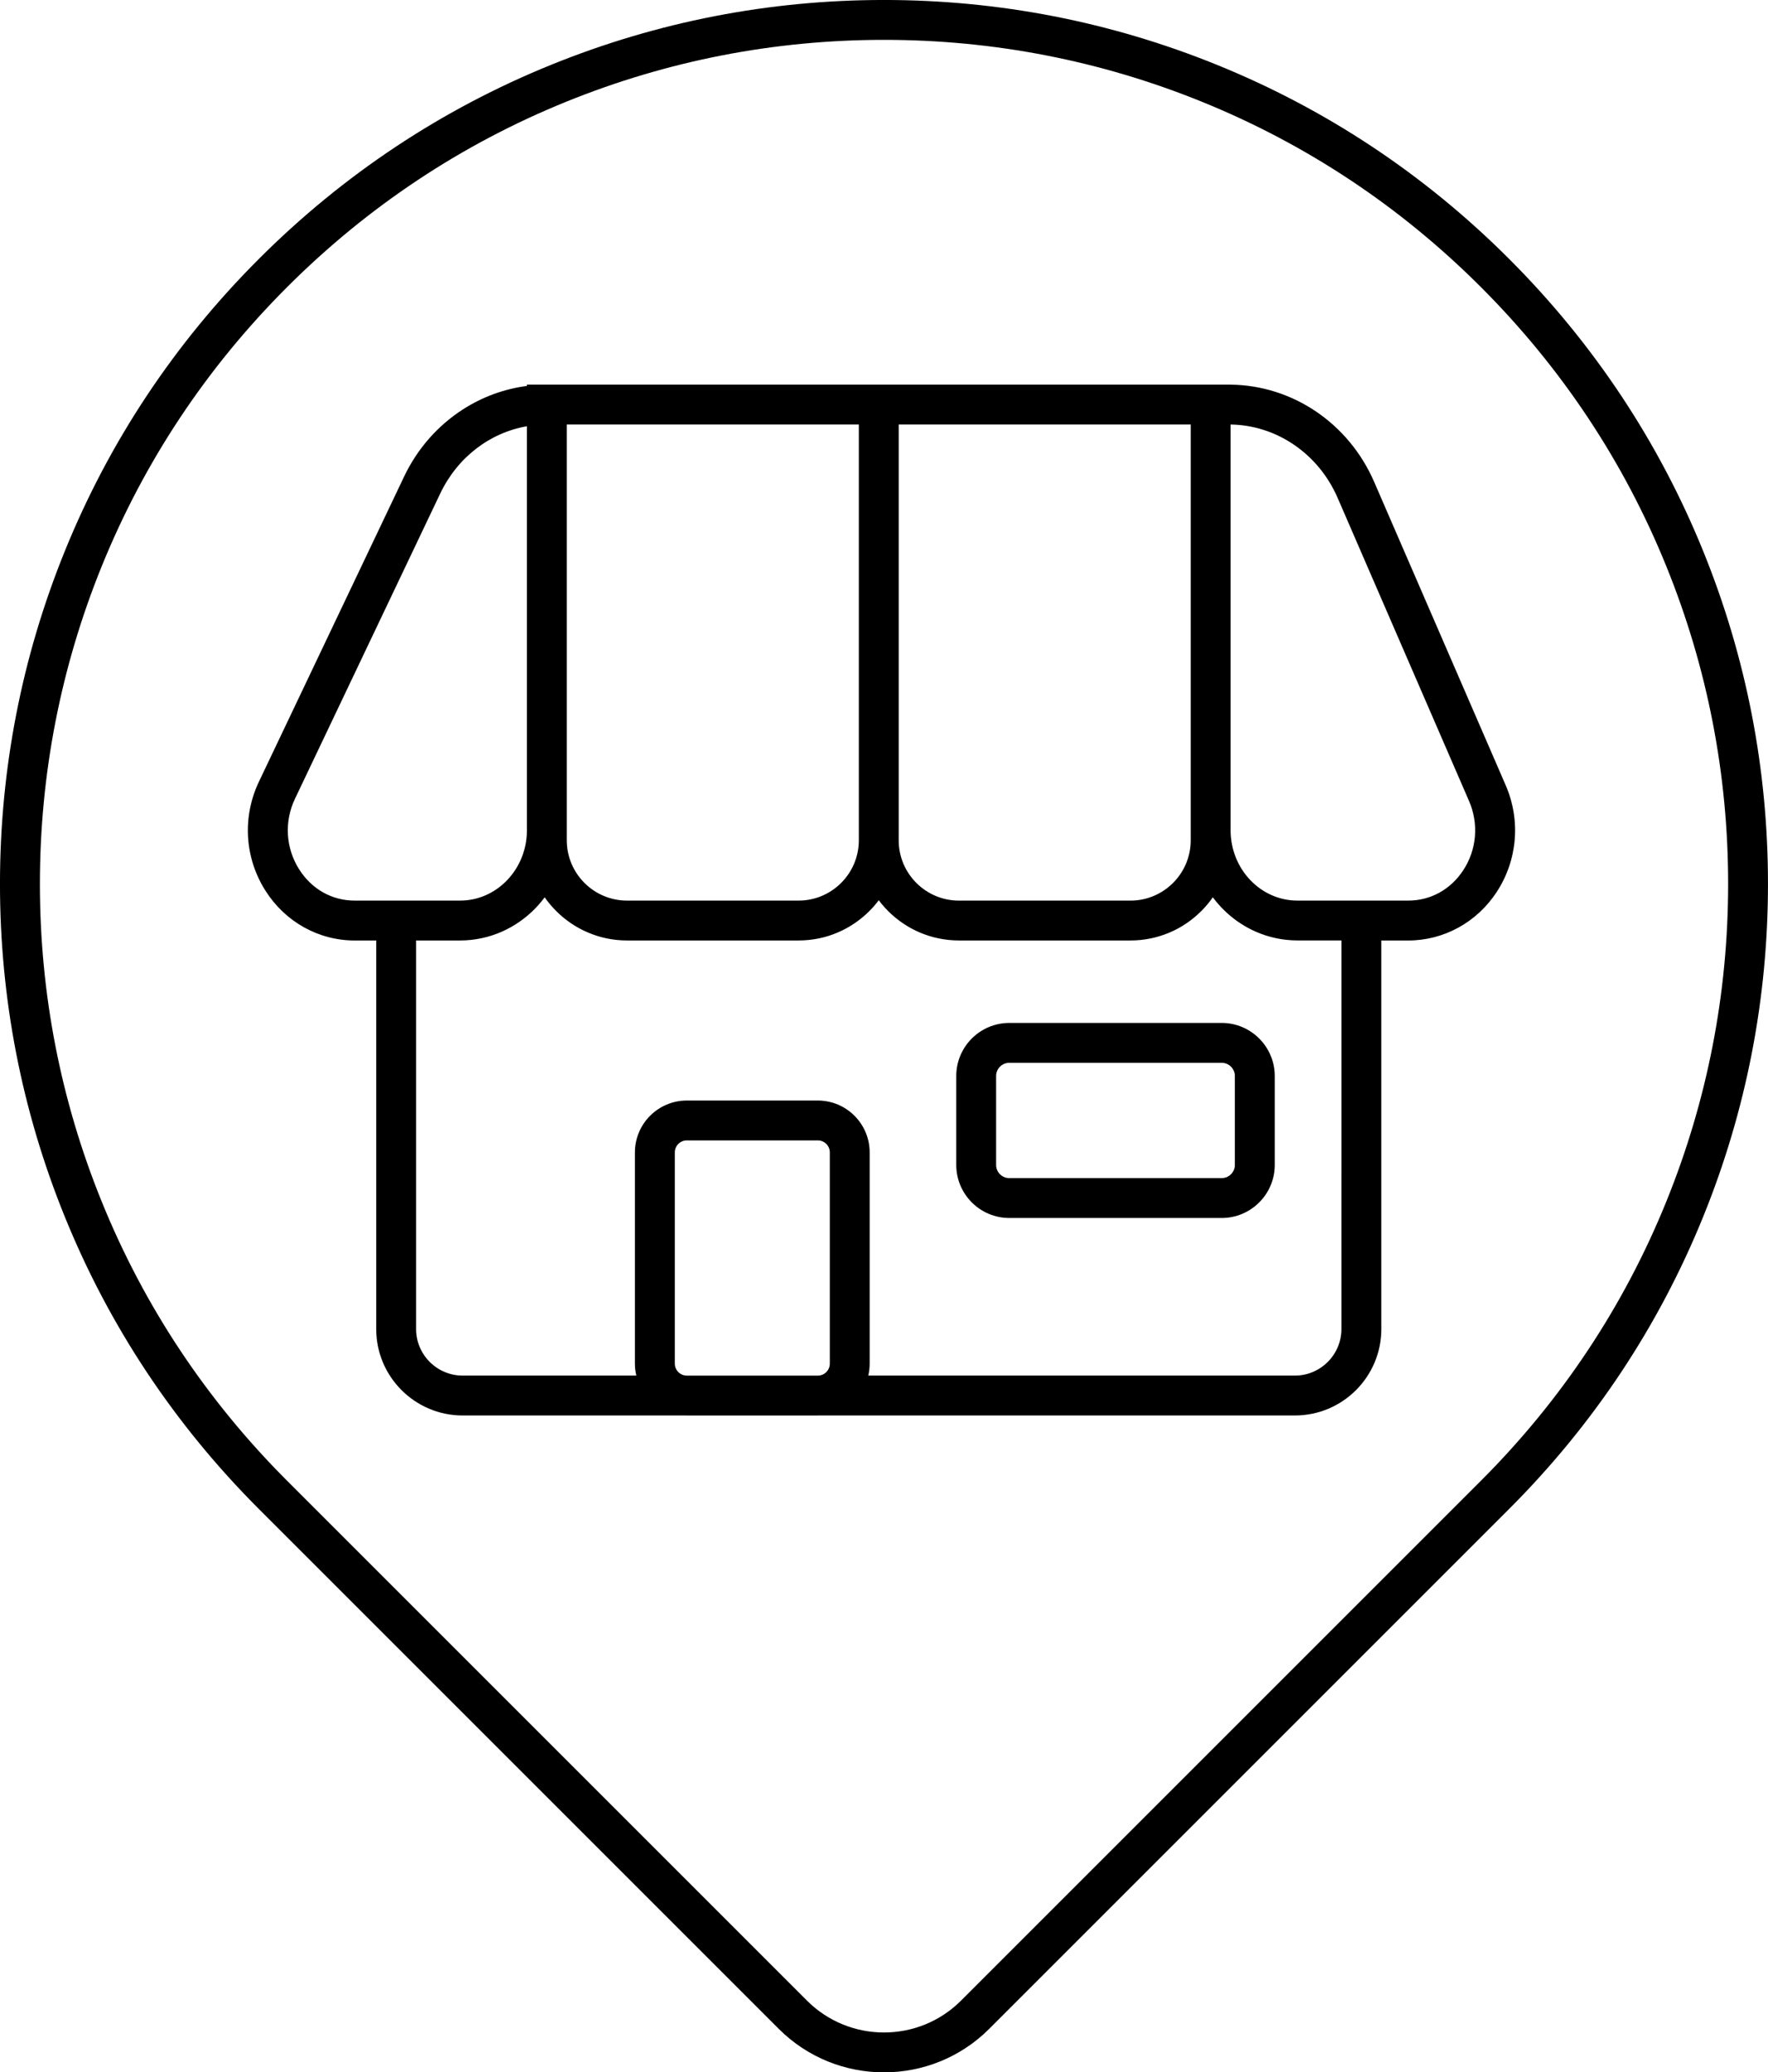
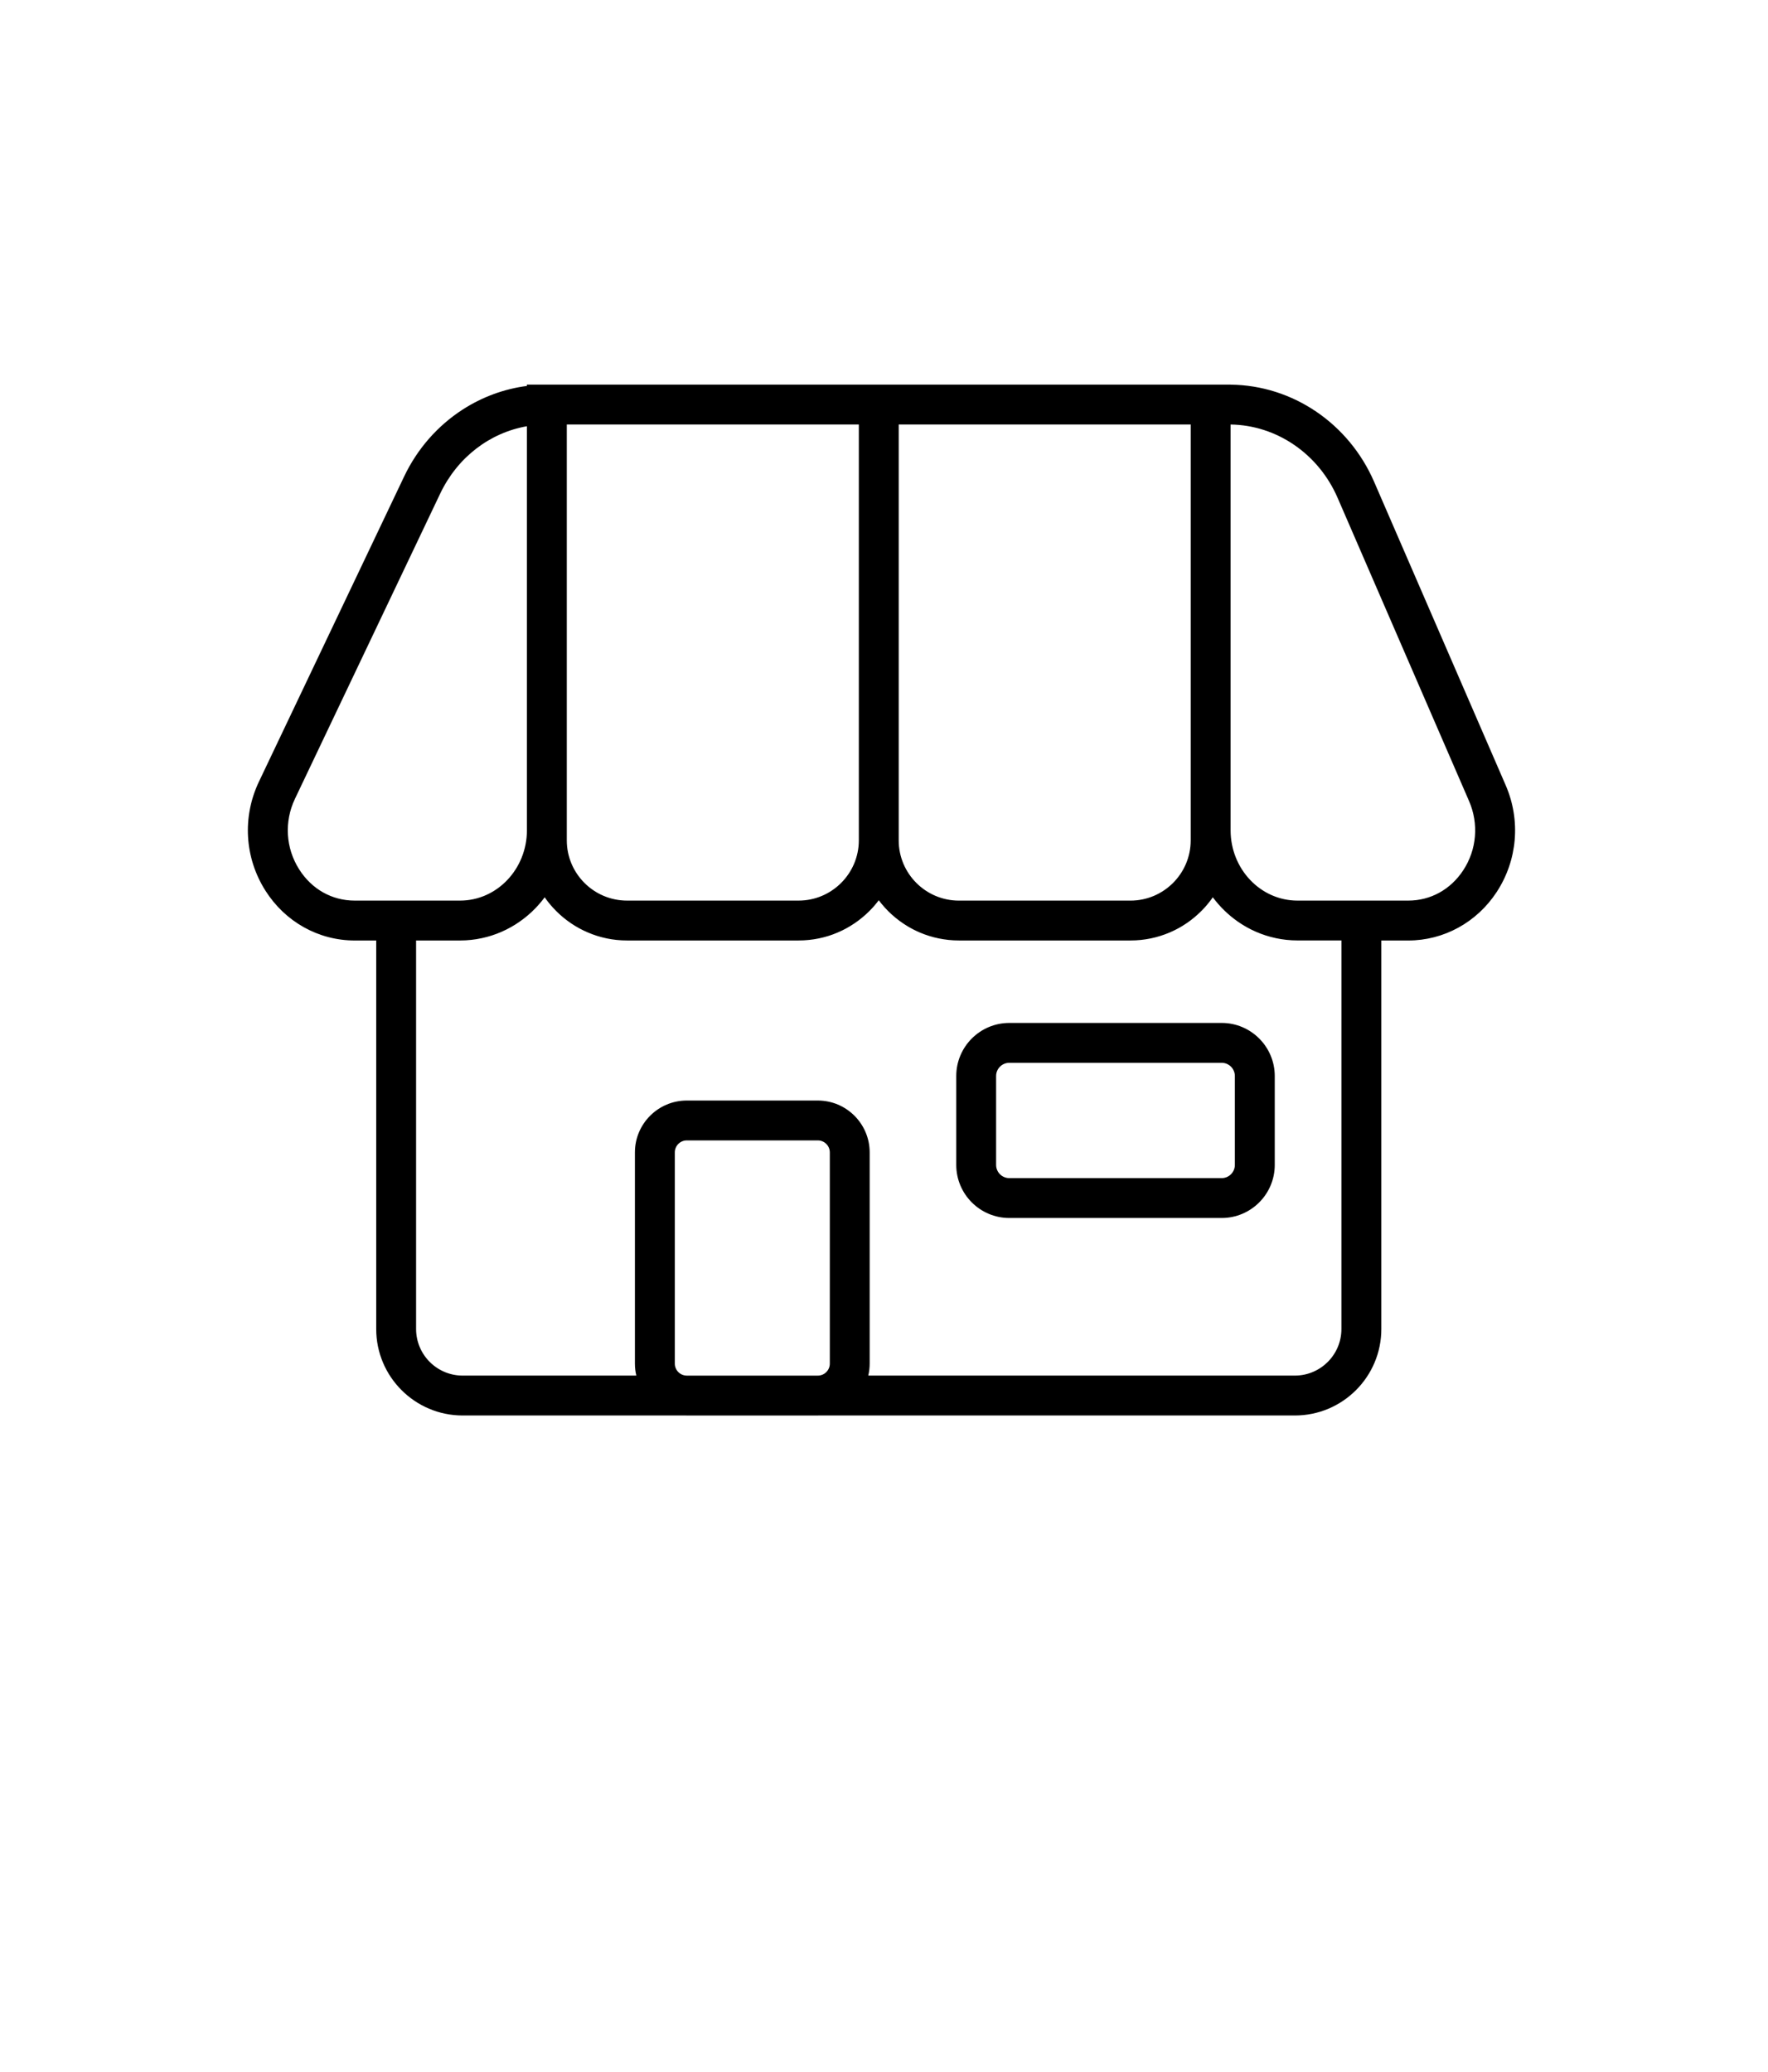
<svg xmlns="http://www.w3.org/2000/svg" height="1096.0" preserveAspectRatio="xMidYMid meet" version="1.0" viewBox="532.5 452.0 935.0 1096.0" width="935.0" zoomAndPan="magnify">
  <g>
    <g id="change1_1">
-       <path d="M1433.27,743.58c-23.52-58-58.07-110.03-102.69-154.66c-44.62-44.62-96.65-79.17-154.66-102.69 c-56.02-22.72-115.2-34.24-175.92-34.24c-60.72,0-119.9,11.52-175.92,34.24c-58,23.52-110.03,58.07-154.66,102.69 c-44.62,44.62-79.17,96.65-102.69,154.66c-22.72,56.02-34.24,115.2-34.24,175.92c0,60.72,11.52,119.91,34.24,175.92 c23.52,57.99,58.07,110.03,102.69,154.66l274.92,274.92c15.34,15.34,35.5,23.01,55.65,23.01s40.31-7.67,55.65-23.01l274.92-274.92 c44.62-44.62,79.17-96.65,102.69-154.66c22.72-56.02,34.24-115.2,34.24-175.92C1467.5,858.78,1455.99,799.59,1433.27,743.58z M1413.72,1087.48c-22.45,55.37-55.44,105.05-98.06,147.67l-274.92,274.92c-22.46,22.47-59.01,22.47-81.47,0l-274.92-274.92 c-42.62-42.62-75.61-92.29-98.06-147.67C564.59,1034,553.6,977.47,553.6,919.49c0-57.98,11-114.5,32.69-167.99 c22.45-55.37,55.44-105.05,98.06-147.67c42.62-42.61,92.29-75.61,147.67-98.06c53.48-21.69,110.01-32.69,167.99-32.69 c57.98,0,114.51,11,167.99,32.69c55.37,22.45,105.05,55.44,147.67,98.06s75.61,92.29,98.06,147.67 c21.69,53.48,32.69,110.01,32.69,167.99C1446.41,977.47,1435.41,1033.99,1413.72,1087.48z" />
      <path d="M1259.22,706.86c-13.43-30.98-43.16-51.08-75.91-51.43v-0.02h-0.86h-20.24h-154.42l0,0H811.15v0.7 c-12.03,1.57-23.63,5.81-34,12.51c-13.31,8.6-24.01,20.85-30.94,35.42L669.44,865.4c-8.87,18.65-7.61,40.17,3.39,57.58 c10.45,16.54,28.11,26.42,47.25,26.42h11.38v205.5c0,25.2,20.5,45.71,45.71,45.71h118.26c0.09,0,0.18,0.01,0.28,0.01H965 c0.09,0,0.18-0.01,0.28-0.01h252.02c25.21,0,45.71-20.5,45.71-45.71v-205.5h14.26c18.74,0,36.2-9.56,46.7-25.57 c11.05-16.84,12.85-37.98,4.8-56.55L1259.22,706.86z M1007.78,676.51h154.42v214.61v5.32c0,17.57-14.29,31.87-31.87,31.87h-90.69 c-17.57,0-31.86-14.3-31.86-31.87V676.51z M986.69,896.43L986.69,896.43c-0.01,17.57-14.3,31.87-31.88,31.87h-90.69 c-17.57,0-31.87-14.29-31.87-31.87v-5.32h0v-0.01c0,0,0,0,0,0v-214.6h154.44V896.43z M720.08,928.3 c-12.04,0-22.76-6.05-29.41-16.59c-7.11-11.26-7.92-25.18-2.18-37.25l76.78-161.36c9.14-19.21,26.17-32.23,45.89-35.68v213.69 c0,20.5-15.85,37.19-35.33,37.19h-44.35H720.08z M889.37,1173.18v-111.71c0-3.49,2.84-6.34,6.34-6.34H965 c3.49,0,6.34,2.84,6.34,6.34v111.71c0,3.49-2.84,6.34-6.34,6.34h-69.29C892.22,1179.51,889.37,1176.67,889.37,1173.18z M1241.9,1154.89c0,13.57-11.04,24.62-24.62,24.62h-225.6c0.48-2.03,0.74-4.15,0.74-6.33v-111.71c0-15.12-12.3-27.43-27.43-27.43 h-69.29c-15.12,0-27.43,12.31-27.43,27.43v111.71c0,2.18,0.26,4.3,0.75,6.33h-91.85c-13.57,0-24.62-11.04-24.62-24.62v-205.5 h23.26c0.88,0,1.76-0.03,2.63-0.07c0.15-0.01,0.29-0.01,0.44-0.02c0.83-0.05,1.66-0.11,2.48-0.2c0.16-0.02,0.32-0.03,0.48-0.05 c0.83-0.09,1.66-0.2,2.48-0.33c0.09-0.01,0.18-0.03,0.27-0.05c0.79-0.13,1.58-0.27,2.36-0.44c0.11-0.02,0.21-0.04,0.32-0.06 c0.8-0.17,1.6-0.36,2.38-0.57c0.16-0.04,0.31-0.08,0.47-0.12c0.78-0.21,1.55-0.44,2.32-0.68c0.13-0.04,0.25-0.08,0.38-0.13 c0.77-0.25,1.53-0.52,2.29-0.8c0.04-0.01,0.07-0.03,0.11-0.04c0.77-0.29,1.53-0.61,2.29-0.93c0.14-0.06,0.27-0.12,0.41-0.18 c0.73-0.32,1.45-0.66,2.16-1.01c0.14-0.07,0.27-0.14,0.41-0.21c0.73-0.37,1.44-0.74,2.15-1.14c0.06-0.03,0.12-0.07,0.18-0.1 c0.68-0.39,1.36-0.79,2.02-1.2c0.1-0.06,0.21-0.13,0.31-0.19c0.67-0.42,1.33-0.86,1.98-1.32c0.14-0.09,0.27-0.19,0.4-0.28 c0.65-0.46,1.28-0.92,1.91-1.4c0.1-0.08,0.21-0.16,0.31-0.24c0.6-0.47,1.19-0.95,1.78-1.44c0.07-0.06,0.13-0.11,0.2-0.17 c0.6-0.51,1.19-1.04,1.77-1.58c0.13-0.12,0.26-0.24,0.39-0.37c0.55-0.52,1.1-1.06,1.63-1.61c0.13-0.14,0.27-0.28,0.4-0.42 c0.52-0.55,1.04-1.1,1.54-1.67c0.1-0.11,0.19-0.22,0.28-0.33c0.45-0.51,0.88-1.03,1.31-1.56c0.14-0.17,0.28-0.34,0.42-0.52 c0.37-0.46,0.73-0.93,1.08-1.41c1.31,1.89,2.75,3.69,4.3,5.39c0.04,0.05,0.09,0.09,0.13,0.14c1.09,1.2,2.24,2.34,3.44,3.44 c0.05,0.04,0.1,0.09,0.15,0.13c0.59,0.53,1.19,1.05,1.8,1.56c0.06,0.05,0.12,0.1,0.17,0.14c1.23,1.01,2.51,1.97,3.83,2.87 c0.09,0.06,0.18,0.12,0.27,0.18c0.65,0.44,1.31,0.86,1.98,1.27c0.05,0.03,0.1,0.06,0.15,0.09c0.65,0.39,1.31,0.77,1.98,1.14 c0.07,0.04,0.13,0.08,0.2,0.11c0.68,0.37,1.37,0.72,2.07,1.06c0.11,0.06,0.23,0.11,0.34,0.16c1.41,0.67,2.86,1.29,4.34,1.84 c0.12,0.05,0.25,0.09,0.37,0.14c0.72,0.26,1.45,0.51,2.18,0.74c0.12,0.04,0.24,0.07,0.36,0.11c0.71,0.22,1.42,0.42,2.14,0.61 c0.06,0.02,0.13,0.03,0.19,0.05c0.75,0.19,1.51,0.37,2.27,0.53c0.16,0.03,0.31,0.06,0.47,0.1c0.76,0.15,1.53,0.29,2.3,0.41 c0.09,0.01,0.19,0.03,0.28,0.04c0.72,0.11,1.45,0.2,2.18,0.28c0.14,0.01,0.27,0.03,0.41,0.04c0.77,0.08,1.55,0.14,2.34,0.18 c0.16,0.01,0.33,0.02,0.49,0.02c0.81,0.04,1.62,0.06,2.44,0.06h90.69h0.01c0,0,0.01,0,0.01,0c0.82,0,1.63-0.02,2.43-0.06 c0.15-0.01,0.3-0.01,0.45-0.02c0.77-0.04,1.54-0.1,2.3-0.18c0.17-0.02,0.33-0.03,0.49-0.05c0.78-0.08,1.55-0.18,2.31-0.29 c0.07-0.01,0.14-0.02,0.22-0.04c0.72-0.11,1.44-0.24,2.15-0.38c0.15-0.03,0.3-0.06,0.45-0.09c0.73-0.15,1.45-0.32,2.16-0.5 c0.17-0.04,0.34-0.09,0.51-0.13c0.72-0.19,1.44-0.39,2.15-0.61c0.11-0.03,0.21-0.07,0.32-0.1c0.65-0.21,1.3-0.43,1.94-0.66 c0.14-0.05,0.28-0.1,0.41-0.15c0.68-0.25,1.35-0.52,2.02-0.8c0.17-0.07,0.34-0.14,0.51-0.22c0.66-0.29,1.32-0.58,1.97-0.89 c0.13-0.06,0.26-0.13,0.39-0.19c0.59-0.29,1.17-0.59,1.75-0.9c0.13-0.07,0.25-0.13,0.38-0.2c0.62-0.34,1.24-0.7,1.84-1.06 c0.17-0.1,0.34-0.2,0.5-0.31c0.6-0.37,1.18-0.74,1.76-1.13c0.15-0.1,0.29-0.2,0.44-0.3c0.52-0.35,1.03-0.72,1.53-1.09 c0.12-0.09,0.23-0.17,0.35-0.26c0.55-0.42,1.09-0.85,1.63-1.28c0.17-0.14,0.34-0.27,0.5-0.41c0.52-0.43,1.03-0.87,1.53-1.32 c0.16-0.14,0.31-0.29,0.47-0.43c0.44-0.4,0.86-0.81,1.29-1.23c0.15-0.15,0.3-0.29,0.45-0.44c0.43-0.44,0.86-0.89,1.28-1.34 c0.16-0.18,0.33-0.35,0.49-0.53c0.43-0.48,0.86-0.97,1.28-1.47c0.16-0.19,0.32-0.38,0.47-0.58c0.36-0.44,0.71-0.88,1.05-1.33 c0.08-0.1,0.16-0.2,0.23-0.3c4.06,5.42,9.14,10.04,14.95,13.58c0.02,0.01,0.04,0.02,0.05,0.03c2.15,1.31,4.4,2.46,6.74,3.46 c0.05,0.02,0.1,0.04,0.16,0.07c0.76,0.32,1.53,0.63,2.31,0.91c0.02,0.01,0.04,0.01,0.06,0.02c1.56,0.57,3.16,1.07,4.78,1.49 c0.09,0.02,0.18,0.05,0.27,0.07c0.78,0.2,1.56,0.38,2.35,0.54c0.08,0.02,0.16,0.03,0.24,0.05c1.6,0.32,3.23,0.57,4.88,0.75 c0.13,0.01,0.25,0.03,0.38,0.04c0.78,0.08,1.57,0.14,2.37,0.18c0.13,0.01,0.27,0.01,0.4,0.02c0.82,0.04,1.64,0.06,2.47,0.06h0.01 h90.69h0.01c0,0,0.01,0,0.01,0c0.81,0,1.61-0.02,2.41-0.06c0.17-0.01,0.35-0.01,0.52-0.02c0.77-0.04,1.54-0.1,2.3-0.18 c0.16-0.02,0.32-0.04,0.48-0.05c0.69-0.07,1.37-0.16,2.04-0.26c0.13-0.02,0.26-0.04,0.39-0.06c0.74-0.11,1.47-0.25,2.2-0.39 c0.2-0.04,0.4-0.08,0.6-0.12c0.72-0.15,1.44-0.32,2.14-0.5c0.14-0.04,0.28-0.08,0.42-0.11c0.61-0.16,1.22-0.34,1.83-0.52 c0.19-0.06,0.39-0.11,0.58-0.18c0.67-0.21,1.34-0.44,2-0.68c0.21-0.08,0.42-0.15,0.63-0.23c0.58-0.22,1.16-0.45,1.74-0.69 c0.17-0.07,0.34-0.14,0.51-0.21c0.6-0.26,1.18-0.52,1.77-0.8c0.22-0.1,0.44-0.21,0.65-0.31c0.61-0.3,1.21-0.6,1.8-0.92 c0.2-0.11,0.4-0.22,0.6-0.33c0.47-0.26,0.94-0.53,1.4-0.81c0.19-0.12,0.39-0.23,0.58-0.35c0.56-0.34,1.11-0.7,1.66-1.07 c0.22-0.15,0.45-0.3,0.67-0.45c0.49-0.34,0.98-0.68,1.46-1.04c0.23-0.17,0.45-0.34,0.67-0.51c0.4-0.31,0.8-0.62,1.19-0.94 c0.22-0.17,0.43-0.35,0.65-0.53c0.48-0.4,0.96-0.82,1.43-1.24c0.22-0.2,0.43-0.39,0.64-0.59c0.34-0.32,0.68-0.64,1.02-0.97 c0.27-0.26,0.53-0.53,0.8-0.79c0.35-0.36,0.7-0.72,1.04-1.09c0.22-0.24,0.43-0.47,0.65-0.71c0.39-0.44,0.77-0.88,1.15-1.33 c0.22-0.26,0.43-0.52,0.64-0.79c0.25-0.31,0.49-0.62,0.73-0.93c0.21-0.28,0.43-0.56,0.64-0.84c0.3-0.41,0.6-0.82,0.89-1.24 c3.71,4.98,8.18,9.33,13.23,12.86c0.01,0,0.01,0.01,0.02,0.01c2.24,1.56,4.59,2.96,7.03,4.18c0.03,0.01,0.05,0.03,0.08,0.04 c0.8,0.4,1.61,0.77,2.42,1.13c0.03,0.02,0.07,0.03,0.1,0.04c1.64,0.72,3.32,1.35,5.04,1.91c0.04,0.01,0.09,0.03,0.13,0.04 c0.82,0.26,1.66,0.51,2.5,0.73c0.09,0.03,0.19,0.05,0.28,0.07c0.84,0.22,1.68,0.42,2.53,0.61c0.05,0.01,0.1,0.02,0.15,0.03 c0.85,0.18,1.71,0.34,2.58,0.48c0.04,0.01,0.09,0.02,0.13,0.02c0.85,0.13,1.7,0.24,2.56,0.34c0.14,0.01,0.27,0.03,0.41,0.04 c0.84,0.08,1.68,0.15,2.52,0.2c0.13,0.01,0.27,0.01,0.41,0.02c0.88,0.04,1.76,0.07,2.64,0.07h0.01h23.25V1154.89z M1306.33,912.26 c-6.69,10.2-17.28,16.04-29.06,16.04H1263h-44.35c-19.49,0-35.35-16.68-35.35-37.19v-214.6c24.34,0.35,46.48,15.48,56.57,38.74 l69.54,160.42C1314.63,887.7,1313.47,901.38,1306.33,912.26z" />
      <path d="M1178.58,993h-112.3c-15.48,0-28.07,12.59-28.07,28.07v47.02c0,15.48,12.59,28.07,28.07,28.07h112.3 c15.48,0,28.07-12.59,28.07-28.07v-47.02C1206.65,1005.6,1194.06,993,1178.58,993z M1185.55,1068.09c0,3.85-3.13,6.98-6.98,6.98 h-112.3c-3.85,0-6.98-3.13-6.98-6.98v-47.02c0-3.85,3.13-6.98,6.98-6.98v0h112.3c3.85,0,6.98,3.13,6.98,6.98V1068.09z" />
    </g>
  </g>
</svg>